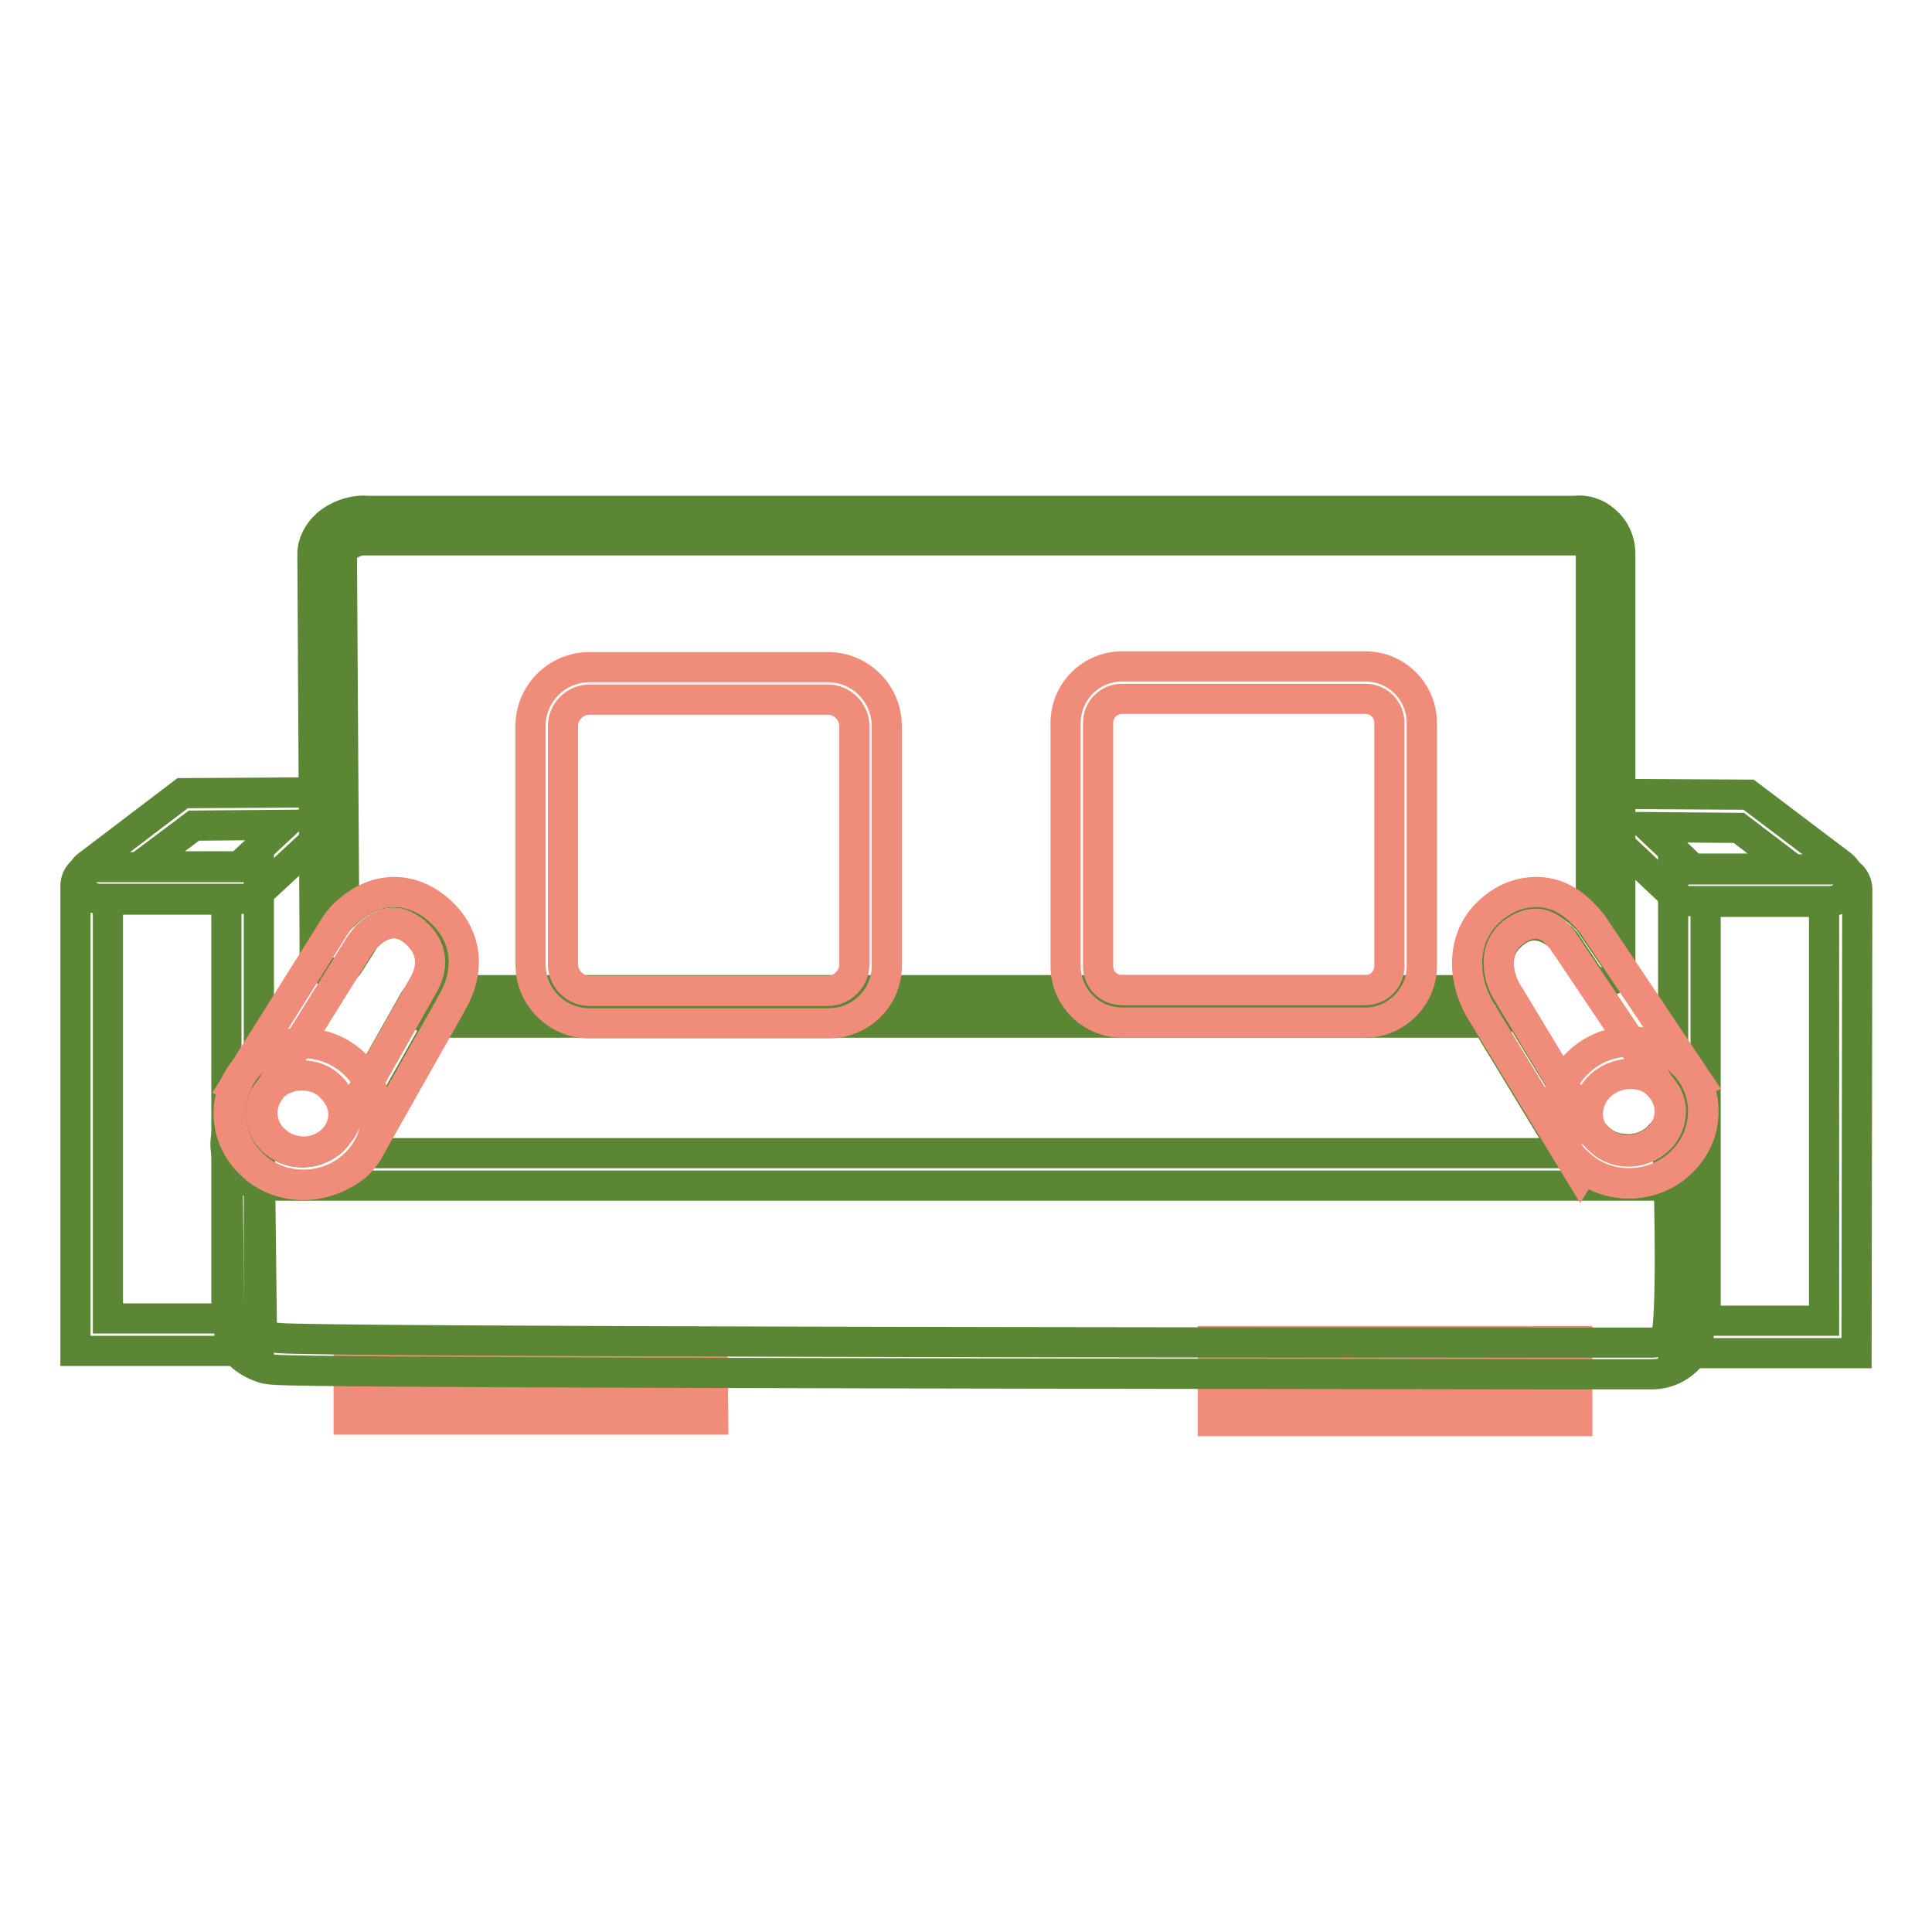
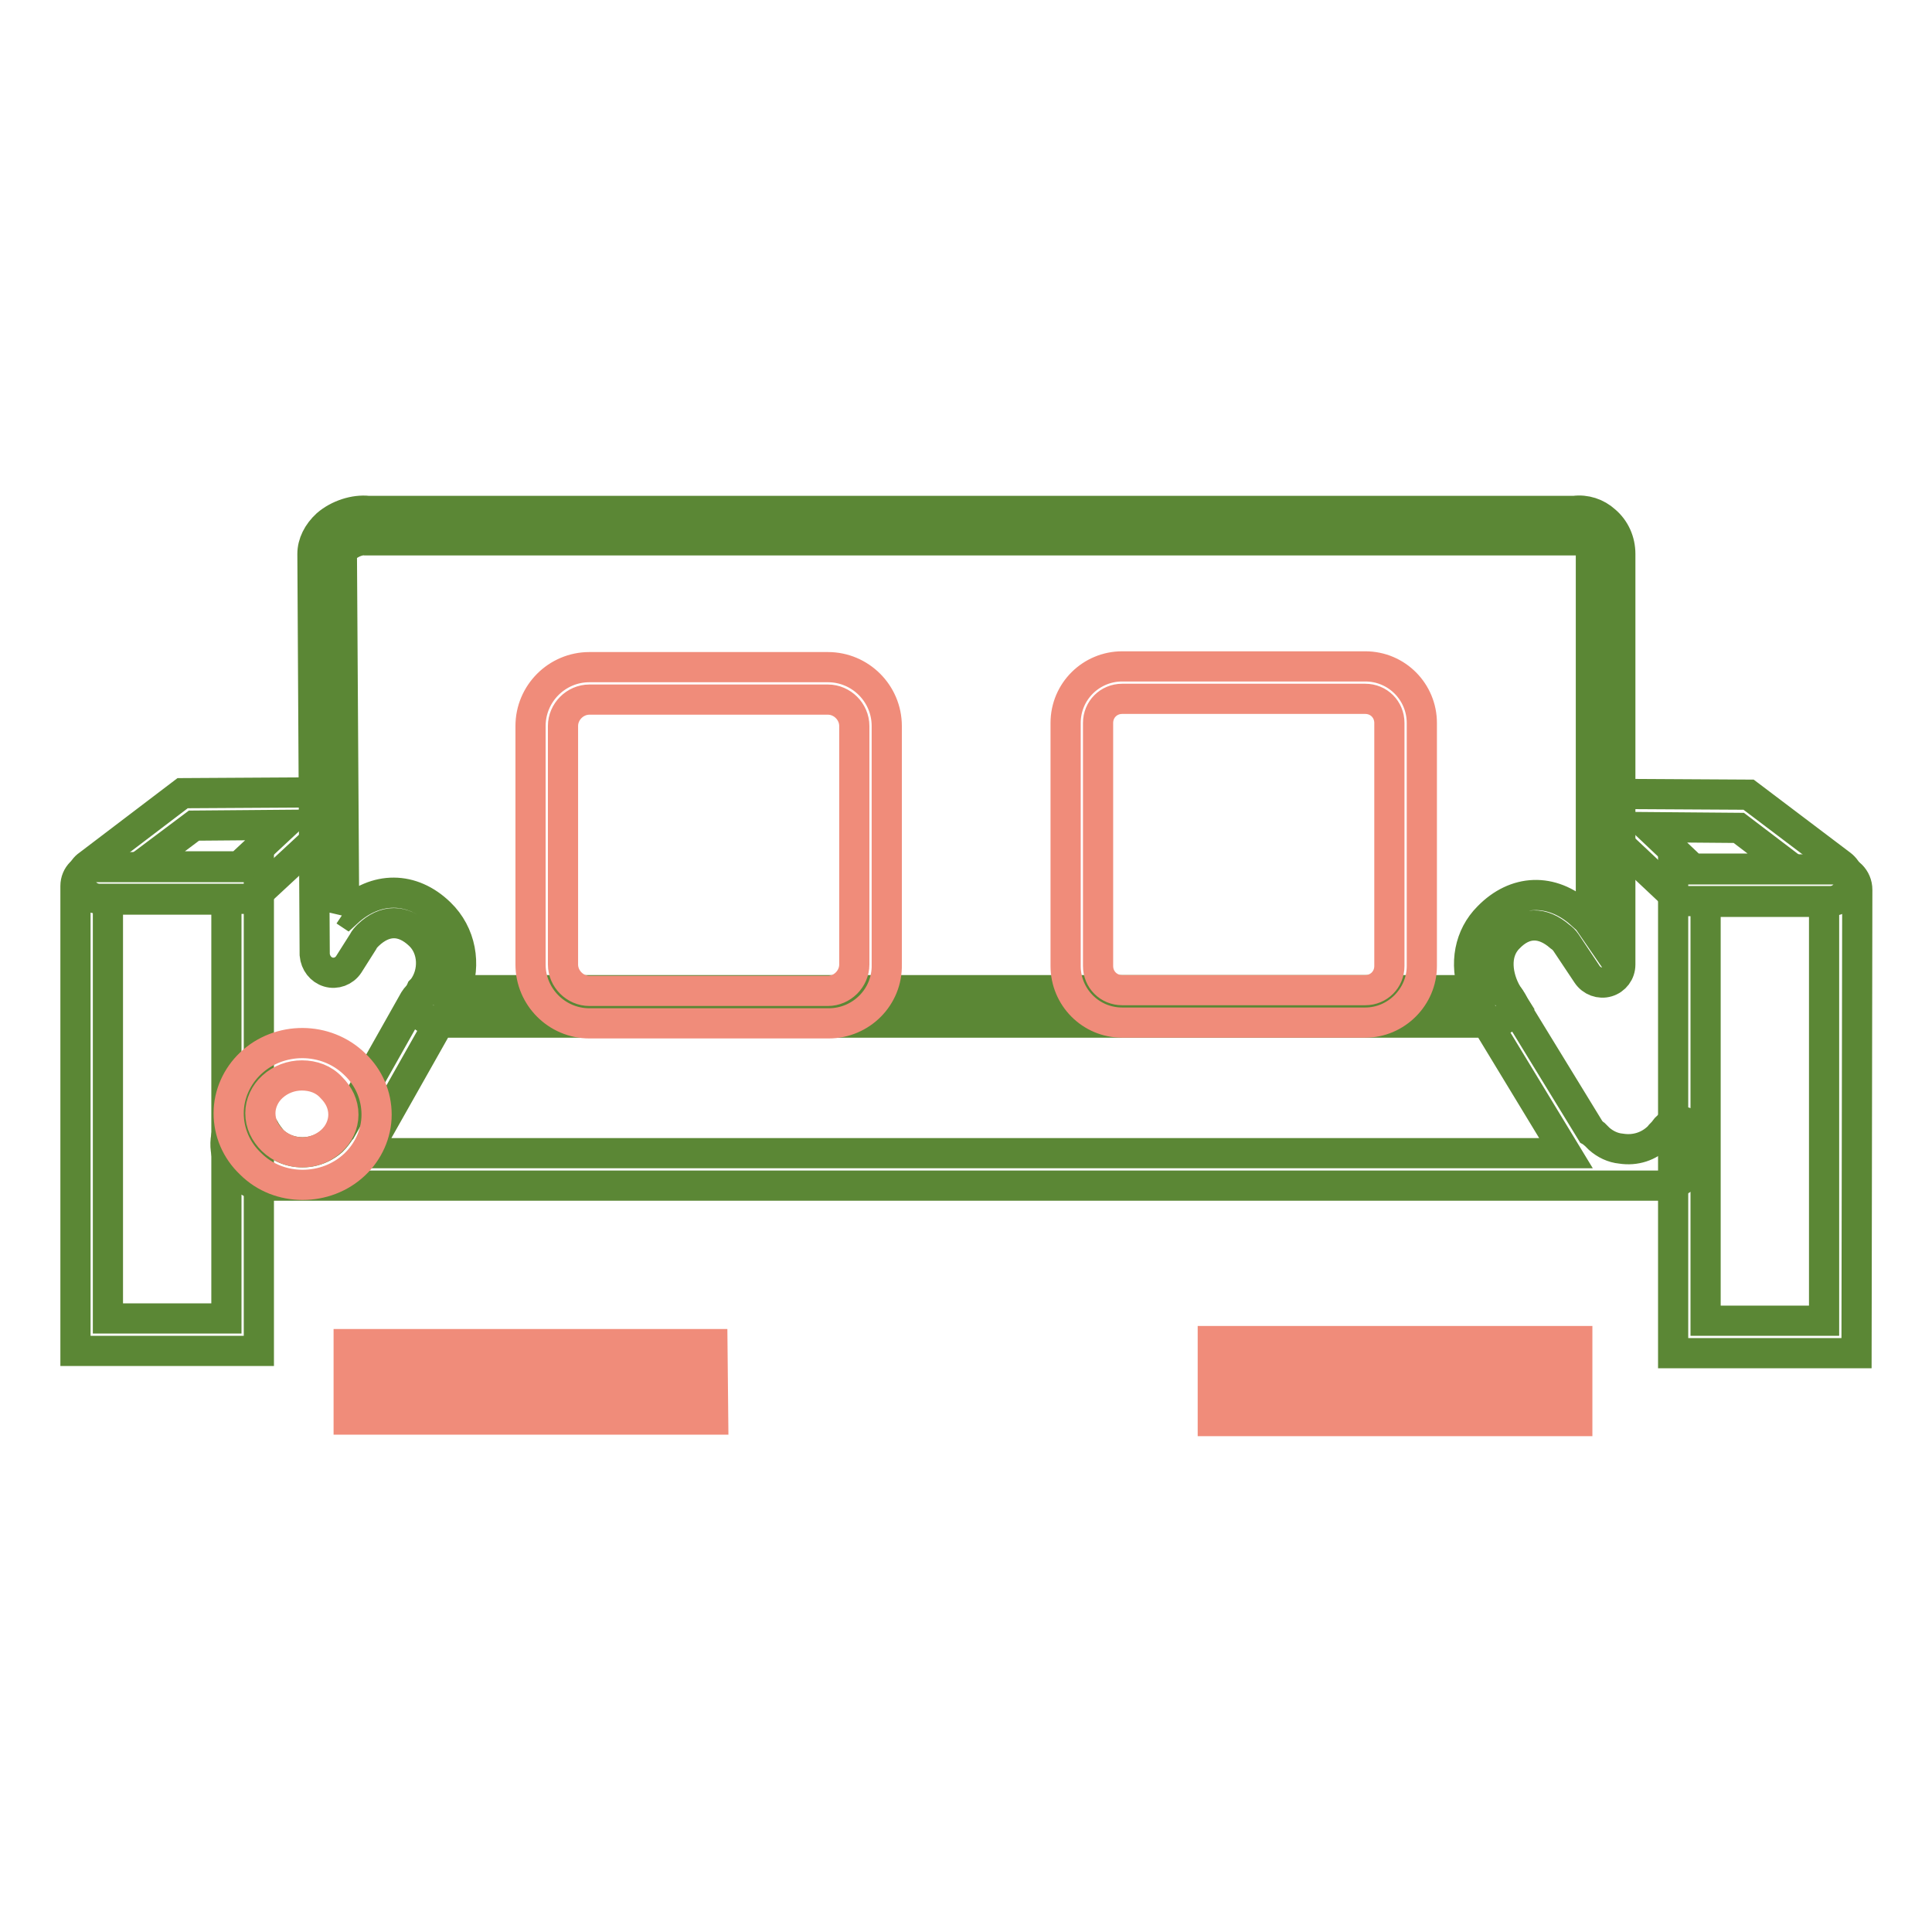
<svg xmlns="http://www.w3.org/2000/svg" version="1.1" x="0px" y="0px" viewBox="0 0 256 256" enable-background="new 0 0 256 256" xml:space="preserve">
  <g>
    <path stroke-width="4" fill-opacity="0" stroke="#f08c7a" d="M94.5,188.1H46.2v-10h48.2L94.5,188.1L94.5,188.1z M49.5,184.7h41.6v-3.3H49.5V184.7z M209,188.3h-48.3 v-10.6H209L209,188.3L209,188.3z M164.1,185h41.6v-4h-41.6V185L164.1,185z" />
-     <path stroke-width="4" fill-opacity="0" stroke="#5b8735" d="M218.9,182.1c-2.9,0-8.1,0-15,0c-75.9-0.1-163.4-0.2-167.4-0.6c-0.3,0-1.5-0.1-1.8-0.3 c-1.6-0.5-4.3-2.1-4.3-4.6l-0.3-25.9l4.3,0l0.3,25.7c0.2,0.2,0.7,0.5,1.2,0.8c0.3,0,1,0.1,1.1,0.1c4.8,0.5,126.8,0.6,166.9,0.6 c6.9,0,12.2,0,15,0c0.8,0,1.5-0.4,1.9-1c0.6-2.1,0.6-14.8,0.1-26.2l4.3-0.2c0,0.1,0.2,6.4,0.3,12.9c0.1,13.7-0.6,14.9-1,15.6l0,0 C223.3,180.9,221.2,182.1,218.9,182.1L218.9,182.1z" />
    <path stroke-width="4" fill-opacity="0" stroke="#5b8735" d="M34.3,179H10v-61.6c0-1.4,1.1-2.5,2.5-2.5h21.8V179L34.3,179z M14.3,174.7H30v-55.5H14.3V174.7L14.3,174.7z " />
    <path stroke-width="4" fill-opacity="0" stroke="#5b8735" d="M33.4,119.1H13.2c-1.1,0-2.1-0.7-2.4-1.7c-0.3-1,0-2.2,0.9-2.8l12.5-9.5l16.9-0.1h0c1.2,0,2.3,0.7,2.7,1.9 c0.5,1.1,0.2,2.4-0.7,3.2L33.4,119.1L33.4,119.1z M18.5,114.8h13.2l5.9-5.5l-11.9,0.1L18.5,114.8z M246,179.3h-24.3v-64.1h21.7 c1.5,0,2.7,1.2,2.7,2.7L246,179.3L246,179.3z M226,175h15.7v-55.5H226L226,175L226,175z" />
    <path stroke-width="4" fill-opacity="0" stroke="#5b8735" d="M242.5,119.4h-19.9l-10.1-9.5c-0.8-0.8-1.1-2-0.7-3c0.4-1,1.4-1.7,2.5-1.7h0l17.4,0.1l12.3,9.3 c0.9,0.7,1.3,1.9,0.9,3C244.6,118.7,243.6,119.4,242.5,119.4L242.5,119.4z M224.3,115.1h13.2l-7.1-5.4l-11.9-0.1L224.3,115.1 L224.3,115.1z M220.3,157.1H35c-1,0-2-0.4-2.9-1.1c-2-1.6-2.7-3.9-1.9-6.3c0.4-1,1.3-1.7,2.3-1.7c1.1,0,2,0.6,2.5,1.5 c0.3,0.6,0.7,1.1,1.1,1.6c1.3,1.3,3.2,1.8,5,1.5h0c1.1-0.2,2.1-0.7,2.9-1.4c0.4-0.4,0.8-0.9,1.1-1.4l0.1-0.1l9.7-17.2 c0.5-0.8,1.3-1.3,2.2-1.3h141c1.6,0,2.2,1.3,2.6,2.2l10.1,16.5c0.2,0.1,0.3,0.3,0.5,0.4c0.2,0.2,0.4,0.4,0.6,0.6 c0.8,0.7,1.8,1.2,2.9,1.3h0c1.9,0.3,3.7-0.3,5-1.6c0.2-0.3,0.5-0.5,0.7-0.8c0.6-0.9,1.7-1.4,2.8-1.1s1.9,1.1,2,2.2 c0.3,2.1-0.5,3.9-2,5.1C222.3,156.7,221.3,157.1,220.3,157.1L220.3,157.1z M48.4,152.8h159.1L197,135.5H58.2L49,151.8 C48.8,152.1,48.6,152.4,48.4,152.8z" />
    <path stroke-width="4" fill-opacity="0" stroke="#5b8735" d="M198.2,135.3l-140.5,0c-0.8,0-1.6-0.4-2.1-1.1s-0.5-1.6-0.1-2.3l0.3-0.7L56,131c1.6-2.1,1.5-5.3-0.4-7.1 c-2.2-2.1-4.6-2.1-6.8,0c-0.3,0.3-0.5,0.5-0.7,0.9l-1.9,3c-0.6,0.9-1.7,1.3-2.7,1s-1.7-1.2-1.8-2.3l-0.3-53.1 c0-1.4,0.7-2.8,1.9-3.9c1.5-1.3,3.7-2,5.5-1.8h159.8c1.5-0.2,3,0.3,4.1,1.3c1.3,1.1,2,2.7,2,4.4v54.4c0,1.1-0.7,2-1.7,2.3 c-1,0.3-2.1-0.1-2.7-1l-2.8-4.2c-0.2-0.3-0.5-0.6-0.8-0.8c-2.3-2-4.7-2-6.8,0.2c-2,2-1.5,5.2-0.2,7.4l1,1.6l-0.5,0.4 c0,0.2-0.1,0.4-0.2,0.6C199.7,134.9,199,135.3,198.2,135.3L198.2,135.3z M60.4,131.3l134.9,0c-1.3-3.6-0.6-7.3,1.9-9.8 c3.6-3.7,8.4-3.9,12.3-0.4l0.2-0.2l1.1,1.6V73.3c0-0.5-0.2-1.1-0.6-1.4c-0.2-0.2-0.6-0.4-1.1-0.3l-0.1,0H48.5l-0.1,0 c-0.7-0.1-1.8,0.3-2.5,0.9c-0.4,0.4-0.6,0.7-0.6,0.8l0.3,47.6l0.1-0.2l0.3,0.2c3.8-3.5,8.6-3.5,12.3,0.1 C61.1,123.7,61.8,127.8,60.4,131.3L60.4,131.3z" />
-     <path stroke-width="4" fill-opacity="0" stroke="#f08c7a" d="M215.8,156.8c-2.1,0-4.2-0.6-5.9-2l-0.5,0.8L196,133.6c-2.4-4.4-2.1-9.3,0.9-12.4c1.9-2,4.3-3,6.6-3h0.1 c2.3,0,4.3,1,6,2.7c0.1,0.1,0.2,0.2,0.3,0.3c0.3,0.3,0.5,0.5,0.8,0.9l0.2,0.2l14.2,21.2l-0.2,0.1c1.5,3.4,0.8,7.4-1.9,10.2 C221,155.8,218.4,156.8,215.8,156.8L215.8,156.8z M210.9,150c0.2,0.1,0.3,0.3,0.5,0.4c0.2,0.2,0.4,0.4,0.6,0.6 c2.2,2,5.7,1.8,7.8-0.3c1.8-1.8,1.9-4.5,0.4-6.4l-1.4-1.8l0.2-0.1l-11.6-17.3l-0.1-0.1l-0.1-0.2c-0.1-0.2-0.3-0.4-0.5-0.6 c-0.1-0.1-0.2-0.2-0.3-0.4c-0.9-0.9-1.8-1.4-2.9-1.4h0c-1.2,0-2.5,0.6-3.6,1.7c-2,2.1-1.4,5.2-0.3,7.2l0.5,0.8L210.9,150L210.9,150 z" />
-     <path stroke-width="4" fill-opacity="0" stroke="#f08c7a" d="M215.9,156.8c-2.4,0-4.7-0.8-6.6-2.5c-1.9-1.7-3.1-4-3.1-6.5c-0.1-2.6,0.9-5,2.7-6.8 c3.7-3.8,9.8-4,13.7-0.5c1.9,1.7,3.1,4,3.1,6.5c0.1,2.6-0.9,5-2.7,6.8C221.1,155.8,218.5,156.8,215.9,156.8L215.9,156.8z  M216,142.3c-1.5,0-3,0.6-4.1,1.7c-1,1-1.5,2.3-1.5,3.7c0,1.3,0.6,2.6,1.7,3.5c2.2,2,5.7,1.8,7.8-0.3c1-1,1.5-2.3,1.5-3.7 c0-1.3-0.6-2.6-1.7-3.5C218.7,142.7,217.4,142.3,216,142.3L216,142.3z M40.3,157c-2.5,0-5-0.9-6.9-2.8c-2.8-2.7-3.6-6.7-2.2-10.1 L31,144l13.5-21.5c0.5-0.7,1.1-1.4,1.4-1.6c3.9-3.6,8.8-3.6,12.6,0c3.4,3.2,3.9,7.8,1.3,12.1l-0.2,0.4l-10.4,18.4 c-0.5,1-1.1,1.8-1.9,2.6C45.2,156.1,42.7,157,40.3,157L40.3,157z M36.8,142.7l0.2,0.1l-1.3,1.8c-1.4,2-1.2,4.7,0.6,6.4 c2.2,2.1,5.6,2.1,7.8,0.1c0.4-0.4,0.8-0.9,1.1-1.4l0.1-0.1l10.7-18.9c1.5-2.5,1.3-4.9-0.6-6.8c-2.1-2.1-4.4-2.1-6.6,0 c-0.2,0.2-0.5,0.6-0.8,0.9l-0.3,0.4h0L36.8,142.7L36.8,142.7z" />
    <path stroke-width="4" fill-opacity="0" stroke="#f08c7a" d="M40.1,157c-2.5,0-5-0.9-6.9-2.8c-1.9-1.8-2.9-4.2-2.9-6.7c0-2.5,1.1-4.9,2.9-6.6c3.8-3.6,10-3.6,13.8,0.1 c1.9,1.8,2.9,4.2,2.9,6.7c0,2.5-1.1,4.9-2.9,6.6C45.1,156.1,42.6,157,40.1,157L40.1,157z M40,142.5c-1.4,0-2.8,0.5-3.9,1.5 c-1,0.9-1.6,2.2-1.6,3.5c0,1.4,0.6,2.6,1.6,3.6c2.2,2.1,5.6,2.1,7.8,0.1c1-0.9,1.6-2.2,1.6-3.5c0-1.4-0.6-2.6-1.6-3.6 C42.9,143,41.5,142.5,40,142.5L40,142.5z M109.8,135.6H78.1c-4.3,0-7.8-3.5-7.8-7.8V96.2c0-4.3,3.5-7.8,7.8-7.8h31.6 c4.3,0,7.8,3.5,7.8,7.8v31.6C117.6,132.1,114.1,135.6,109.8,135.6z M78.1,92.7c-1.9,0-3.5,1.6-3.5,3.5v31.6c0,1.9,1.6,3.5,3.5,3.5 h31.6c1.9,0,3.5-1.6,3.5-3.5V96.2c0-1.9-1.6-3.5-3.5-3.5H78.1z M180.9,135.5h-32.2c-4.2,0-7.5-3.4-7.5-7.5V95.8 c0-4.2,3.4-7.5,7.5-7.5h32.2c4.2,0,7.5,3.4,7.5,7.5V128C188.4,132.1,185,135.5,180.9,135.5z M148.7,92.6c-1.8,0-3.2,1.4-3.2,3.2 V128c0,1.8,1.4,3.2,3.2,3.2h32.2c1.8,0,3.2-1.4,3.2-3.2V95.8c0-1.8-1.4-3.2-3.2-3.2H148.7z" />
  </g>
</svg>